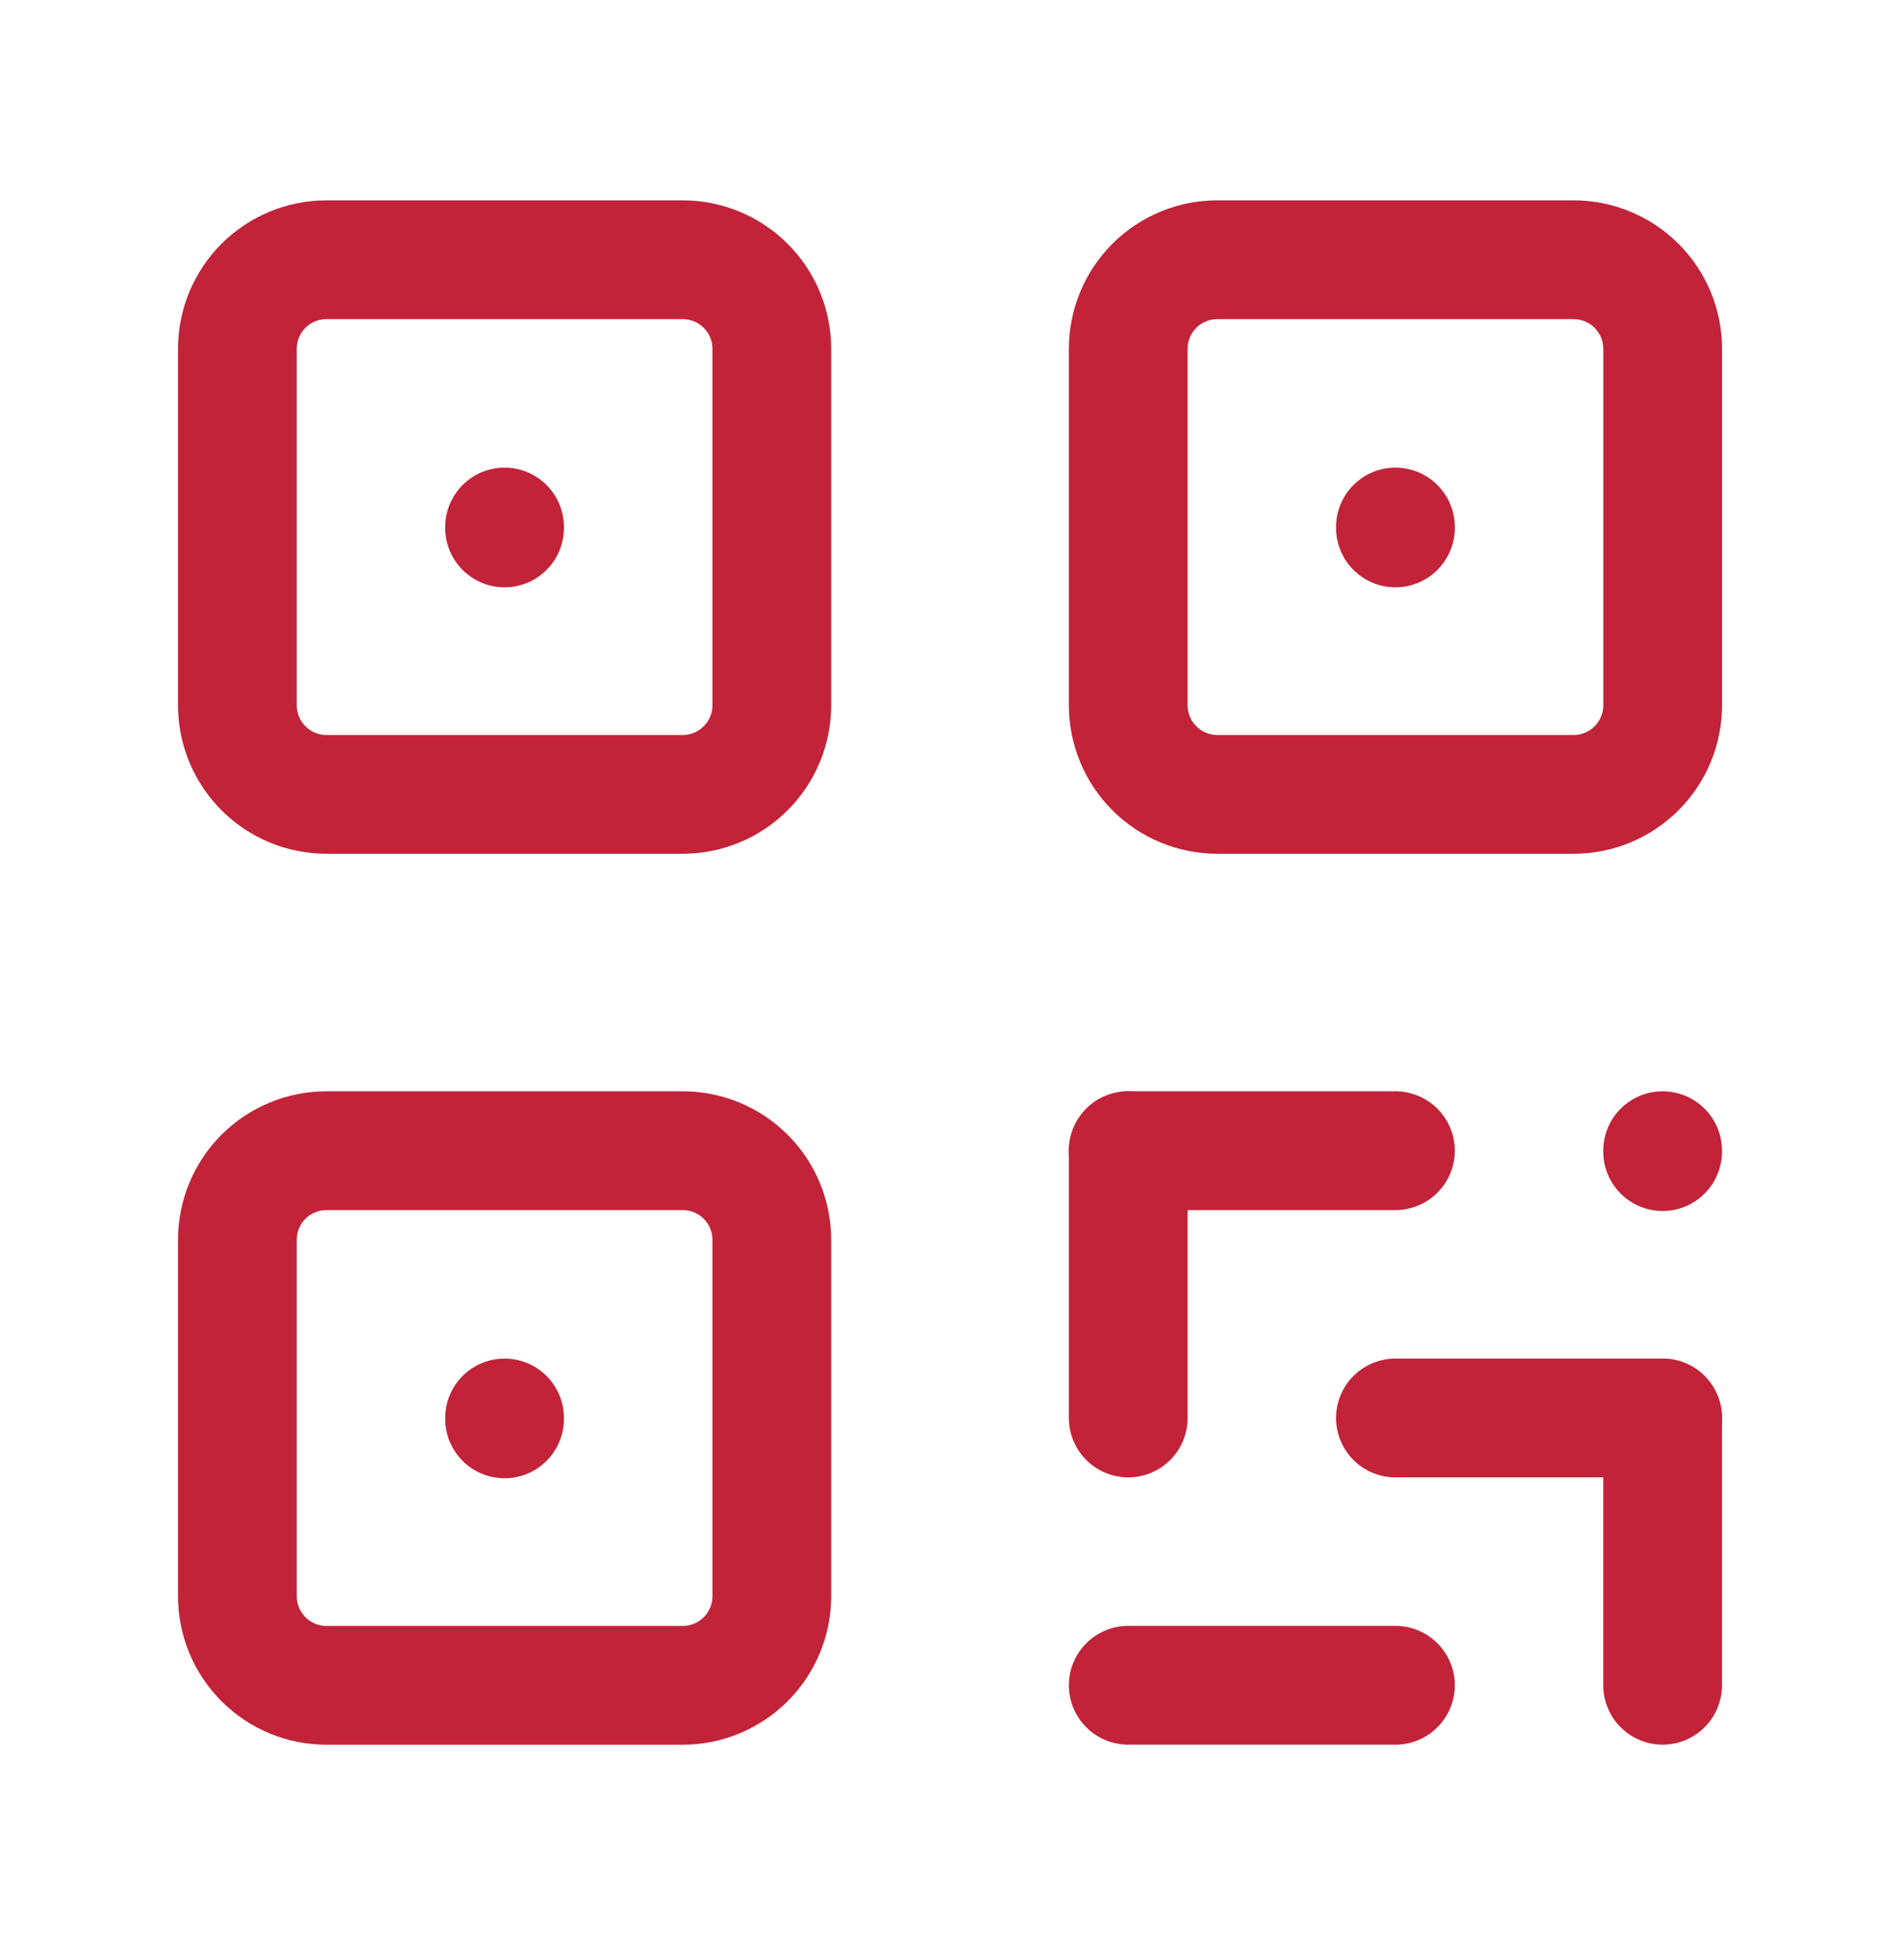
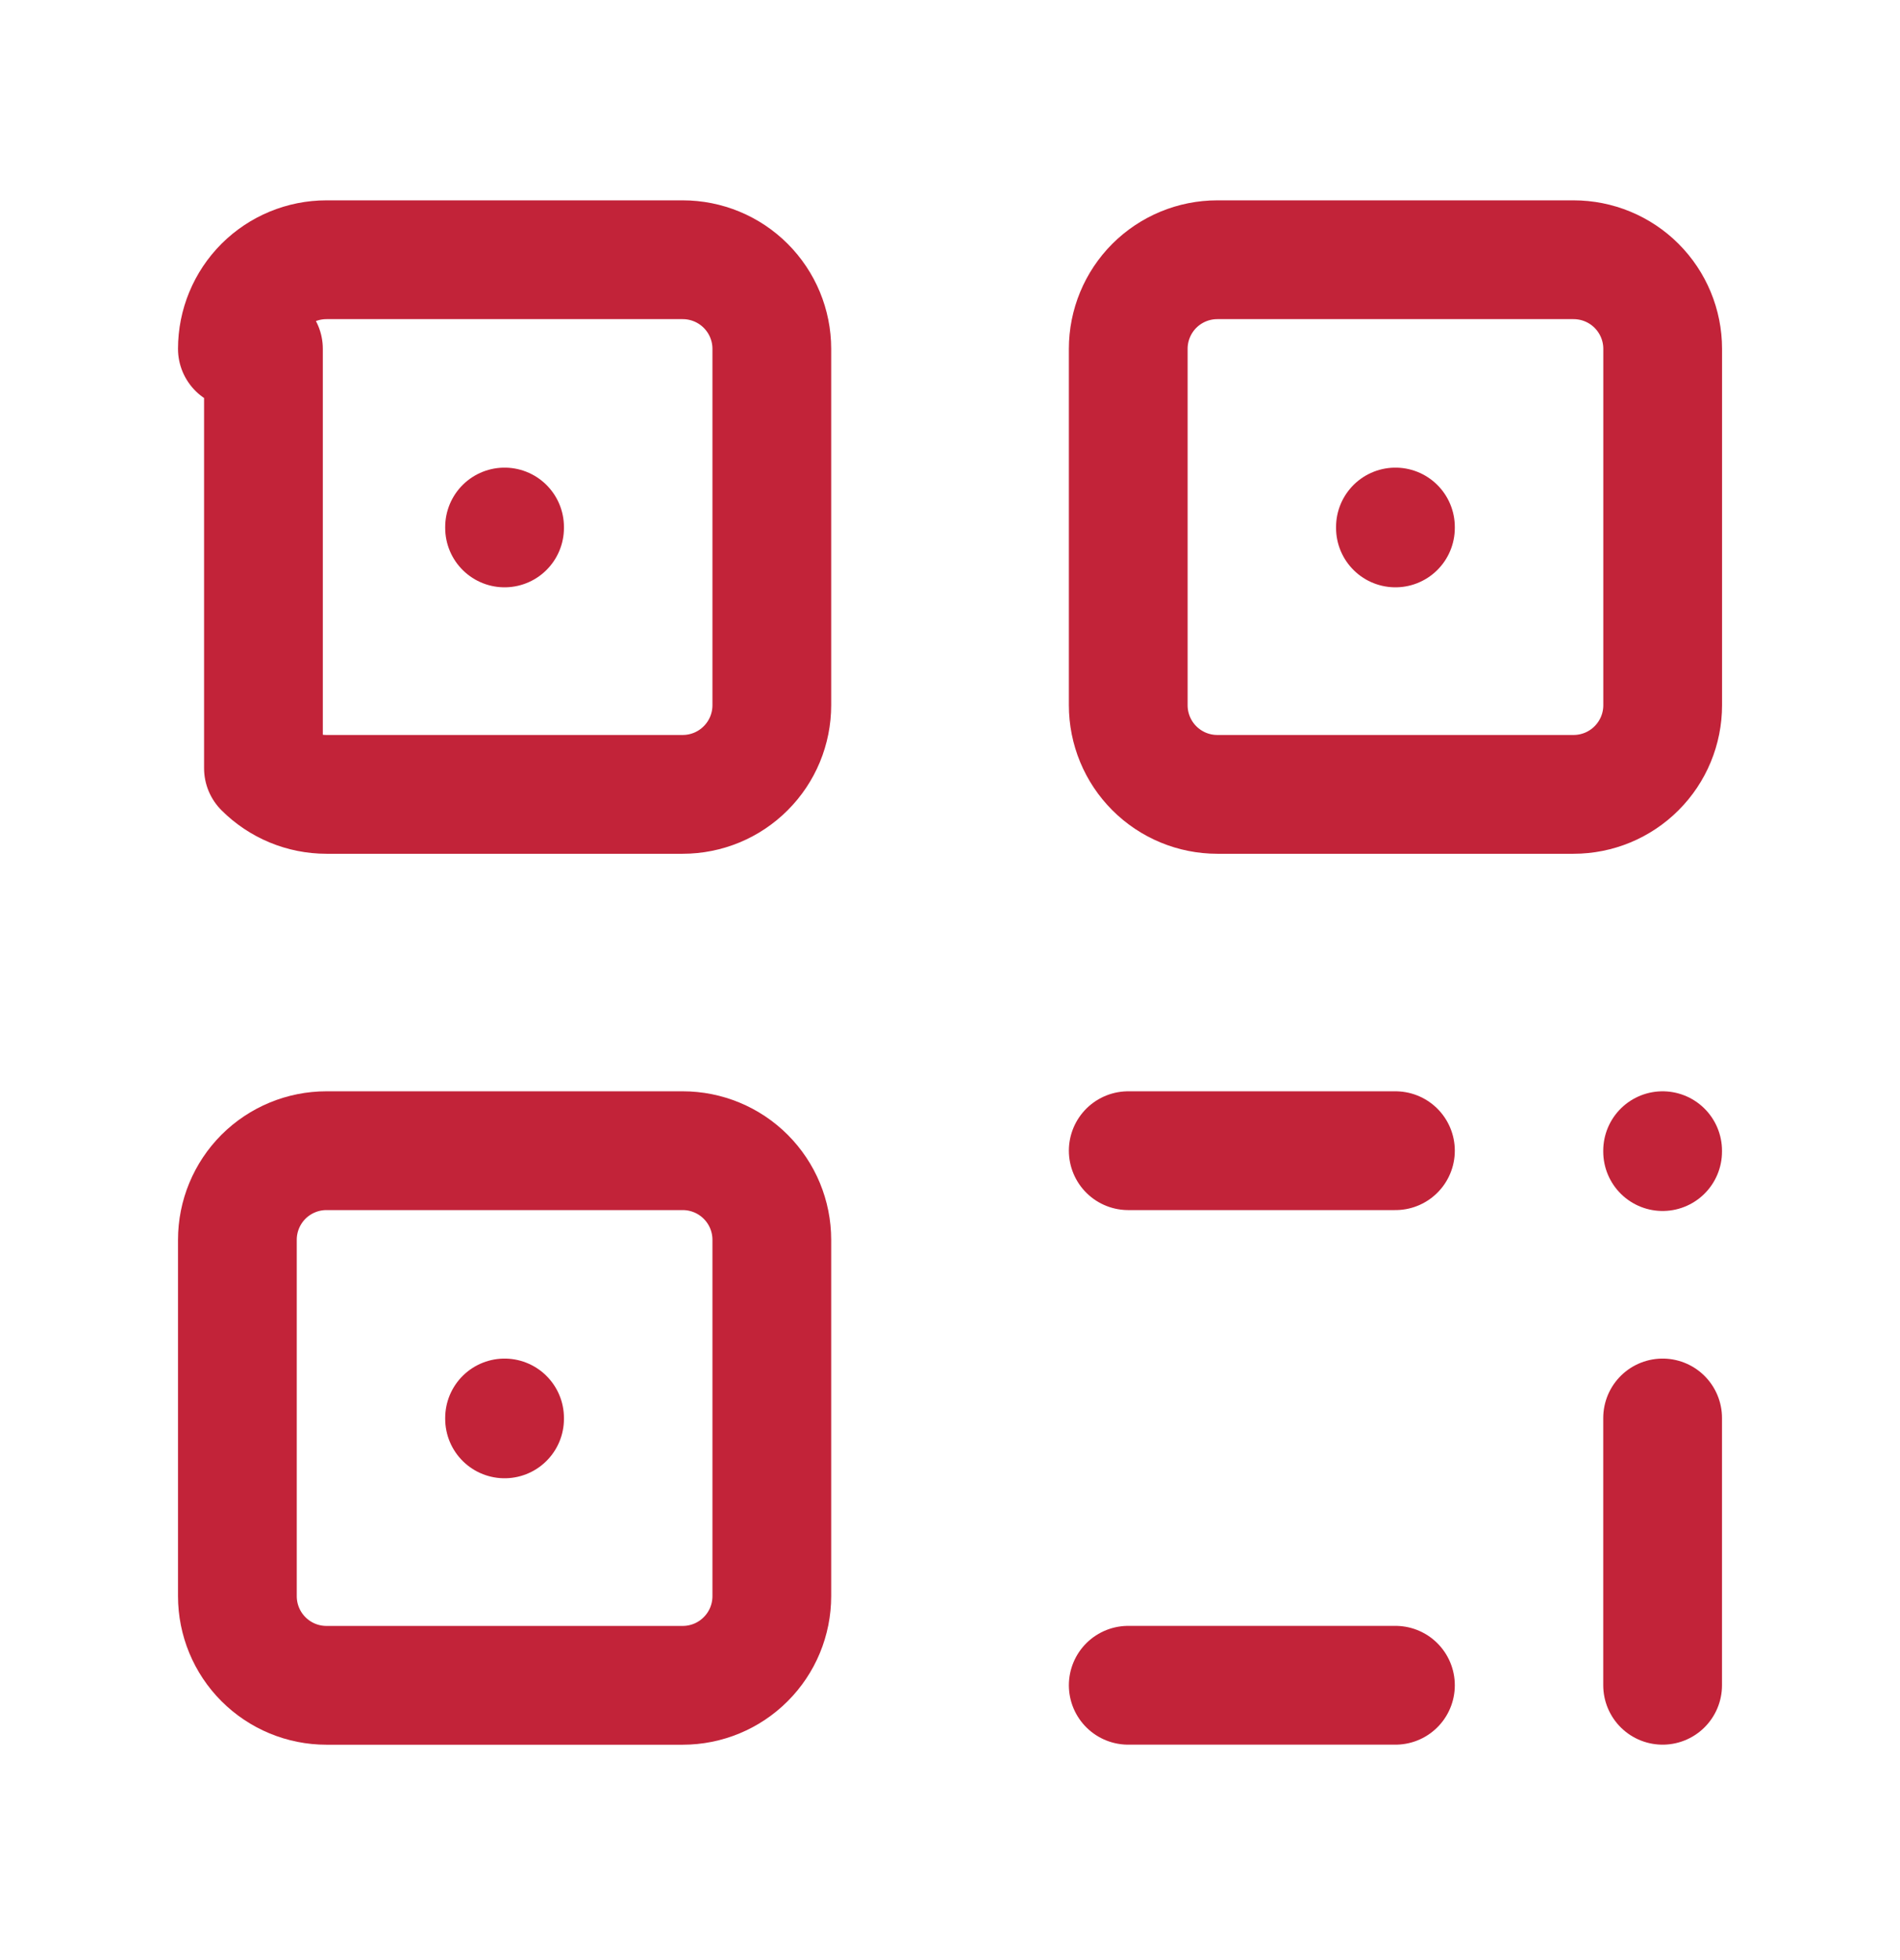
<svg xmlns="http://www.w3.org/2000/svg" width="32" height="33" viewBox="0 0 32 33" fill="none">
-   <path d="M3.998 5.873C3.998 5.475 4.156 5.094 4.437 4.812C4.719 4.531 5.1 4.373 5.498 4.373H11.498C11.896 4.373 12.278 4.531 12.559 4.812C12.841 5.094 12.999 5.475 12.999 5.873V11.873C12.999 12.271 12.841 12.653 12.559 12.934C12.278 13.216 11.896 13.374 11.498 13.374H5.498C5.1 13.374 4.719 13.216 4.437 12.934C4.156 12.653 3.998 12.271 3.998 11.873V5.873Z" stroke="#C22339" stroke-width="2" stroke-linecap="round" stroke-linejoin="round" />
+   <path d="M3.998 5.873C3.998 5.475 4.156 5.094 4.437 4.812C4.719 4.531 5.1 4.373 5.498 4.373H11.498C11.896 4.373 12.278 4.531 12.559 4.812C12.841 5.094 12.999 5.475 12.999 5.873V11.873C12.999 12.271 12.841 12.653 12.559 12.934C12.278 13.216 11.896 13.374 11.498 13.374H5.498C5.1 13.374 4.719 13.216 4.437 12.934V5.873Z" stroke="#C22339" stroke-width="2" stroke-linecap="round" stroke-linejoin="round" />
  <path d="M8.498 23.873V23.888" stroke="#C22339" stroke-width="2" stroke-linecap="round" stroke-linejoin="round" />
  <path d="M19.002 5.873C19.002 5.475 19.16 5.094 19.441 4.812C19.723 4.531 20.104 4.373 20.502 4.373H26.502C26.9 4.373 27.282 4.531 27.563 4.812C27.845 5.094 28.003 5.475 28.003 5.873V11.873C28.003 12.271 27.845 12.653 27.563 12.934C27.282 13.216 26.9 13.374 26.502 13.374H20.502C20.104 13.374 19.723 13.216 19.441 12.934C19.16 12.653 19.002 12.271 19.002 11.873V5.873Z" stroke="#C22339" stroke-width="2" stroke-linecap="round" stroke-linejoin="round" />
  <path d="M8.498 8.873V8.888" stroke="#C22339" stroke-width="2" stroke-linecap="round" stroke-linejoin="round" />
  <path d="M3.998 20.873C3.998 20.475 4.156 20.094 4.437 19.812C4.719 19.531 5.1 19.373 5.498 19.373H11.498C11.896 19.373 12.278 19.531 12.559 19.812C12.841 20.094 12.999 20.475 12.999 20.873V26.873C12.999 27.271 12.841 27.653 12.559 27.934C12.278 28.216 11.896 28.374 11.498 28.374H5.498C5.1 28.374 4.719 28.216 4.437 27.934C4.156 27.653 3.998 27.271 3.998 26.873V20.873Z" stroke="#C22339" stroke-width="2" stroke-linecap="round" stroke-linejoin="round" />
  <path d="M23.502 8.873V8.888" stroke="#C22339" stroke-width="2" stroke-linecap="round" stroke-linejoin="round" />
  <path d="M19.002 19.373H23.502" stroke="#C22339" stroke-width="2" stroke-linecap="round" stroke-linejoin="round" />
  <path d="M28.002 19.373V19.388" stroke="#C22339" stroke-width="2" stroke-linecap="round" stroke-linejoin="round" />
-   <path d="M19.002 19.373V23.873" stroke="#C22339" stroke-width="2" stroke-linecap="round" stroke-linejoin="round" />
  <path d="M19.002 28.373H23.502" stroke="#C22339" stroke-width="2" stroke-linecap="round" stroke-linejoin="round" />
-   <path d="M23.502 23.873H28.002" stroke="#C22339" stroke-width="2" stroke-linecap="round" stroke-linejoin="round" />
  <path d="M28.002 23.873V28.373" stroke="#C22339" stroke-width="2" stroke-linecap="round" stroke-linejoin="round" />
</svg>